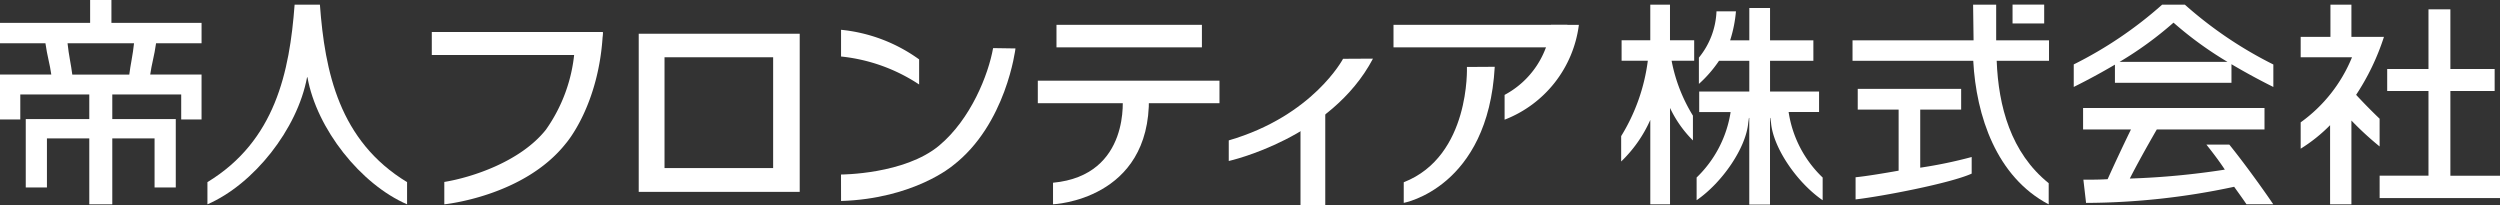
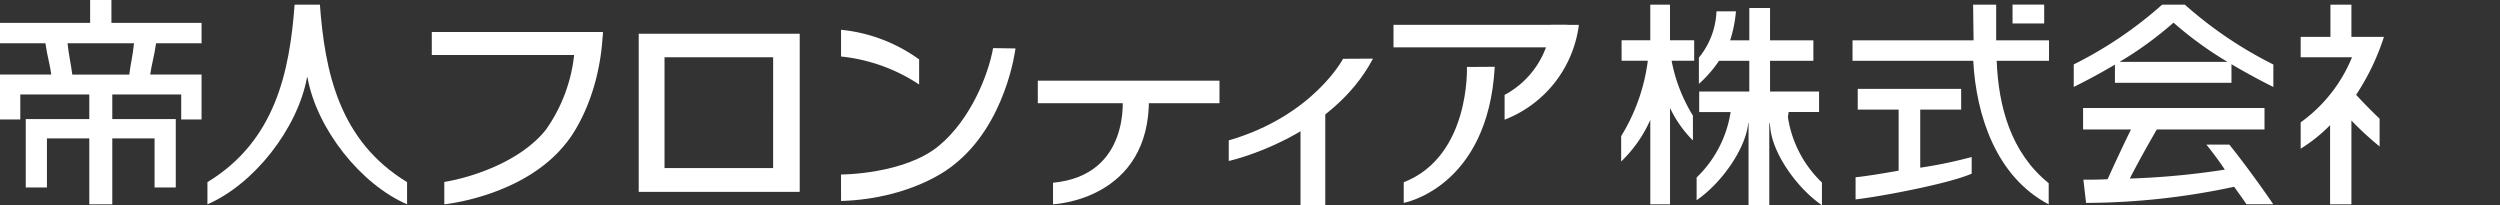
<svg xmlns="http://www.w3.org/2000/svg" width="263.498" height="21.639">
  <rect width="100%" height="100%" fill="#333333" stroke="none" />
  <g fill="#fff" data-name="グループ 200">
    <path d="M178.565 6.404V4.245h-2.549V.49h-2.077v3.755h-3.024v2.159h2.763a19.949 19.949 0 0 1-2.808 7.941v2.676a13.851 13.851 0 0 0 3.07-4.383v8.9h2.079V11.377a12.168 12.168 0 0 0 2.414 3.425v-2.614a17.048 17.048 0 0 1-2.247-5.784h2.382" data-name="パス 137" />
-     <path d="M188.521 11.808h3.207V9.646h-5.167V6.407h4.567V4.25h-4.567V.843h-2.185V4.25h-2.021a13.736 13.736 0 0 0 .613-3.057h-2.051a8.2 8.2 0 0 1-1.855 4.881v2.771a13.08 13.08 0 0 0 2.12-2.437h3.193v3.239h-5.281v2.162h3.312a12.154 12.154 0 0 1-3.584 6.9v2.393c2.725-1.873 5.214-5.545 5.439-8.151l.076-.524h.034v9.137h2.185v-9.135h.034l.076.524c.225 2.606 2.712 6.278 5.44 8.151v-2.393a12 12 0 0 1-3.586-6.9" data-name="パス 138" />
+     <path d="M188.521 11.808h3.207V9.646h-5.167V6.407h4.567V4.25h-4.567V.843h-2.185V4.25h-2.021a13.736 13.736 0 0 0 .613-3.057h-2.051a8.2 8.2 0 0 1-1.855 4.881v2.771a13.08 13.08 0 0 0 2.12-2.437h3.193v3.239h-5.281v2.162h3.312a12.154 12.154 0 0 1-3.584 6.9v2.393c2.725-1.873 5.214-5.545 5.439-8.151h.034v9.137h2.185v-9.135h.034l.076.524c.225 2.606 2.712 6.278 5.44 8.151v-2.393a12 12 0 0 1-3.586-6.9" data-name="パス 138" />
    <path d="M202.388 11.554h4.316V9.367h-10.9v2.187h4.31v6.434c-1.58.28-3.436.587-4.537.695v2.336c2.868-.335 9.978-1.7 12.237-2.719v-1.751a48.314 48.314 0 0 1-5.424 1.126v-6.117" data-name="パス 139" />
    <path d="M215.931 19.308c-3.994-3.21-5.3-8.11-5.481-12.9h5.514V4.249h-5.569V.494h-2.431l.049 3.755h-12.758v2.159h12.724c.306 5.811 2.445 12.239 7.952 15.132v-2.232" data-name="パス 140" />
    <path d="M232.552 15.241c.7.877 1.386 1.788 1.944 2.637a82.02 82.02 0 0 1-10.017.942c.737-1.451 1.762-3.295 2.844-5.172h11.353v-2.263h-19.121v2.263h5.045a197.287 197.287 0 0 0-2.457 5.237c-.823.054-1.755.054-2.556.054l.283 2.447a75.461 75.461 0 0 0 15.607-1.7c.5.7.93 1.287 1.3 1.846h2.823c-1.293-1.913-3.3-4.65-4.635-6.294h-2.414" data-name="パス 141" />
    <path d="M230.291.49h-2.4a42.579 42.579 0 0 1-9.32 6.3v2.374a69.723 69.723 0 0 0 4.341-2.351v1.913h12.283V6.767a69.02 69.02 0 0 0 4.414 2.4v-2.37a42.707 42.707 0 0 1-9.32-6.3m-6.888 6.024a37.77 37.77 0 0 0 5.686-4.134 38.216 38.216 0 0 0 5.689 4.134Z" data-name="パス 142" />
-     <path d="M258.268 18.519V9.592h4.666V7.274h-4.666V.987h-2.308v6.287h-4.352v2.318h4.352v8.927h-5.149v2.354h12.688v-2.354Z" data-name="パス 143" />
    <path d="M248.332 9.998a24.974 24.974 0 0 0 2.935-6.114h-3.43V.49h-2.211v3.394h-3.137v2.151h5.411a15.765 15.765 0 0 1-5.411 6.861v2.777a16.792 16.792 0 0 0 3.1-2.479v8.343h2.248v-8.834a32.813 32.813 0 0 0 2.972 2.733v-2.924a57.389 57.389 0 0 1-2.473-2.514" data-name="パス 144" />
    <path d="M33.722.49h-2.67c-.527 7.075-2.037 14.364-9.189 18.706v2.34c4.877-2.113 9.486-7.92 10.5-13.391h.042c.986 5.471 5.621 11.278 10.5 13.391v-2.34C35.747 14.854 34.24 7.565 33.718.49" data-name="パス 145" />
    <path d="M9.41 21.539v-6.955H4.947v5.175H2.715V12.55H9.41V9.958H2.139v2.632h-2.14V7.859h5.408c-.142-1.066-.433-1.965-.618-3.3h-4.79V2.413h9.5V-.001h2.245v2.414h9.5v2.146h-4.795c-.182 1.331-.473 2.23-.617 3.3h5.411v4.731h-2.144V9.958h-7.264v2.592h6.691v7.209h-2.235v-5.175h-4.456v6.955H9.413M13.627 7.86c.115-.976.377-2.079.5-3.3H7.12c.12 1.217.384 2.32.5 3.3Z" data-name="パス 146" />
    <path d="M84.289 3.553v16.672H67.321V3.553Zm-2.8 2.486H70.04v11.676h11.448Z" data-name="パス 147" />
    <path d="M212.121.484h3.335v1.988h-3.335z" data-name="長方形 83" />
    <path d="M63.118 5.794H45.511V3.372h18.041Z" data-name="パス 148" />
    <path d="M60.545 5.476a16.712 16.712 0 0 1-3.008 8.195c-2.693 3.39-7.873 5.045-10.707 5.505v2.359s8.387-.822 12.813-6.42c0 0 3.537-4.018 3.9-11.7Z" data-name="パス 149" />
    <path d="M88.641 18.394s6.7 0 10.353-3.057c3.321-2.777 5.174-7.442 5.678-10.267l2.359.036s-.957 8.025-6.623 12.361c0 0-4.077 3.472-11.762 3.718Z" data-name="パス 150" />
    <path d="M88.646 5.956a18.284 18.284 0 0 1 8.229 2.948V6.26a16.893 16.893 0 0 0-8.229-3.12Z" data-name="パス 151" />
    <path d="M163.475 2.623a9.3 9.3 0 0 1-4.892 7.378v2.614a12.391 12.391 0 0 0 7.829-9.992Z" data-name="パス 152" />
-     <path d="M111.353 2.617h15.327v2.374h-15.327z" data-name="長方形 84" />
    <path d="M146.874 2.617h18.329v2.374h-18.329z" data-name="長方形 85" />
    <path d="M109.384 8.504h19.148v2.374h-19.148z" data-name="長方形 86" />
    <path d="M118.307 10.101s.96 8.383-7.319 9.158v2.272s10.274-.4 10.108-11.268" data-name="パス 153" />
    <path d="M141.557 6.197s-3.155 6.011-12.047 8.6v2.172s10.785-2.388 15.2-10.789Z" data-name="パス 154" />
    <path d="M154.612 7.058s.387 9.4-6.659 12.151v2.174s8.888-1.6 9.592-14.343Z" data-name="パス 155" />
    <path d="M137.072 11.452h2.61v10.187h-2.61z" data-name="長方形 87" />
  </g>
</svg>